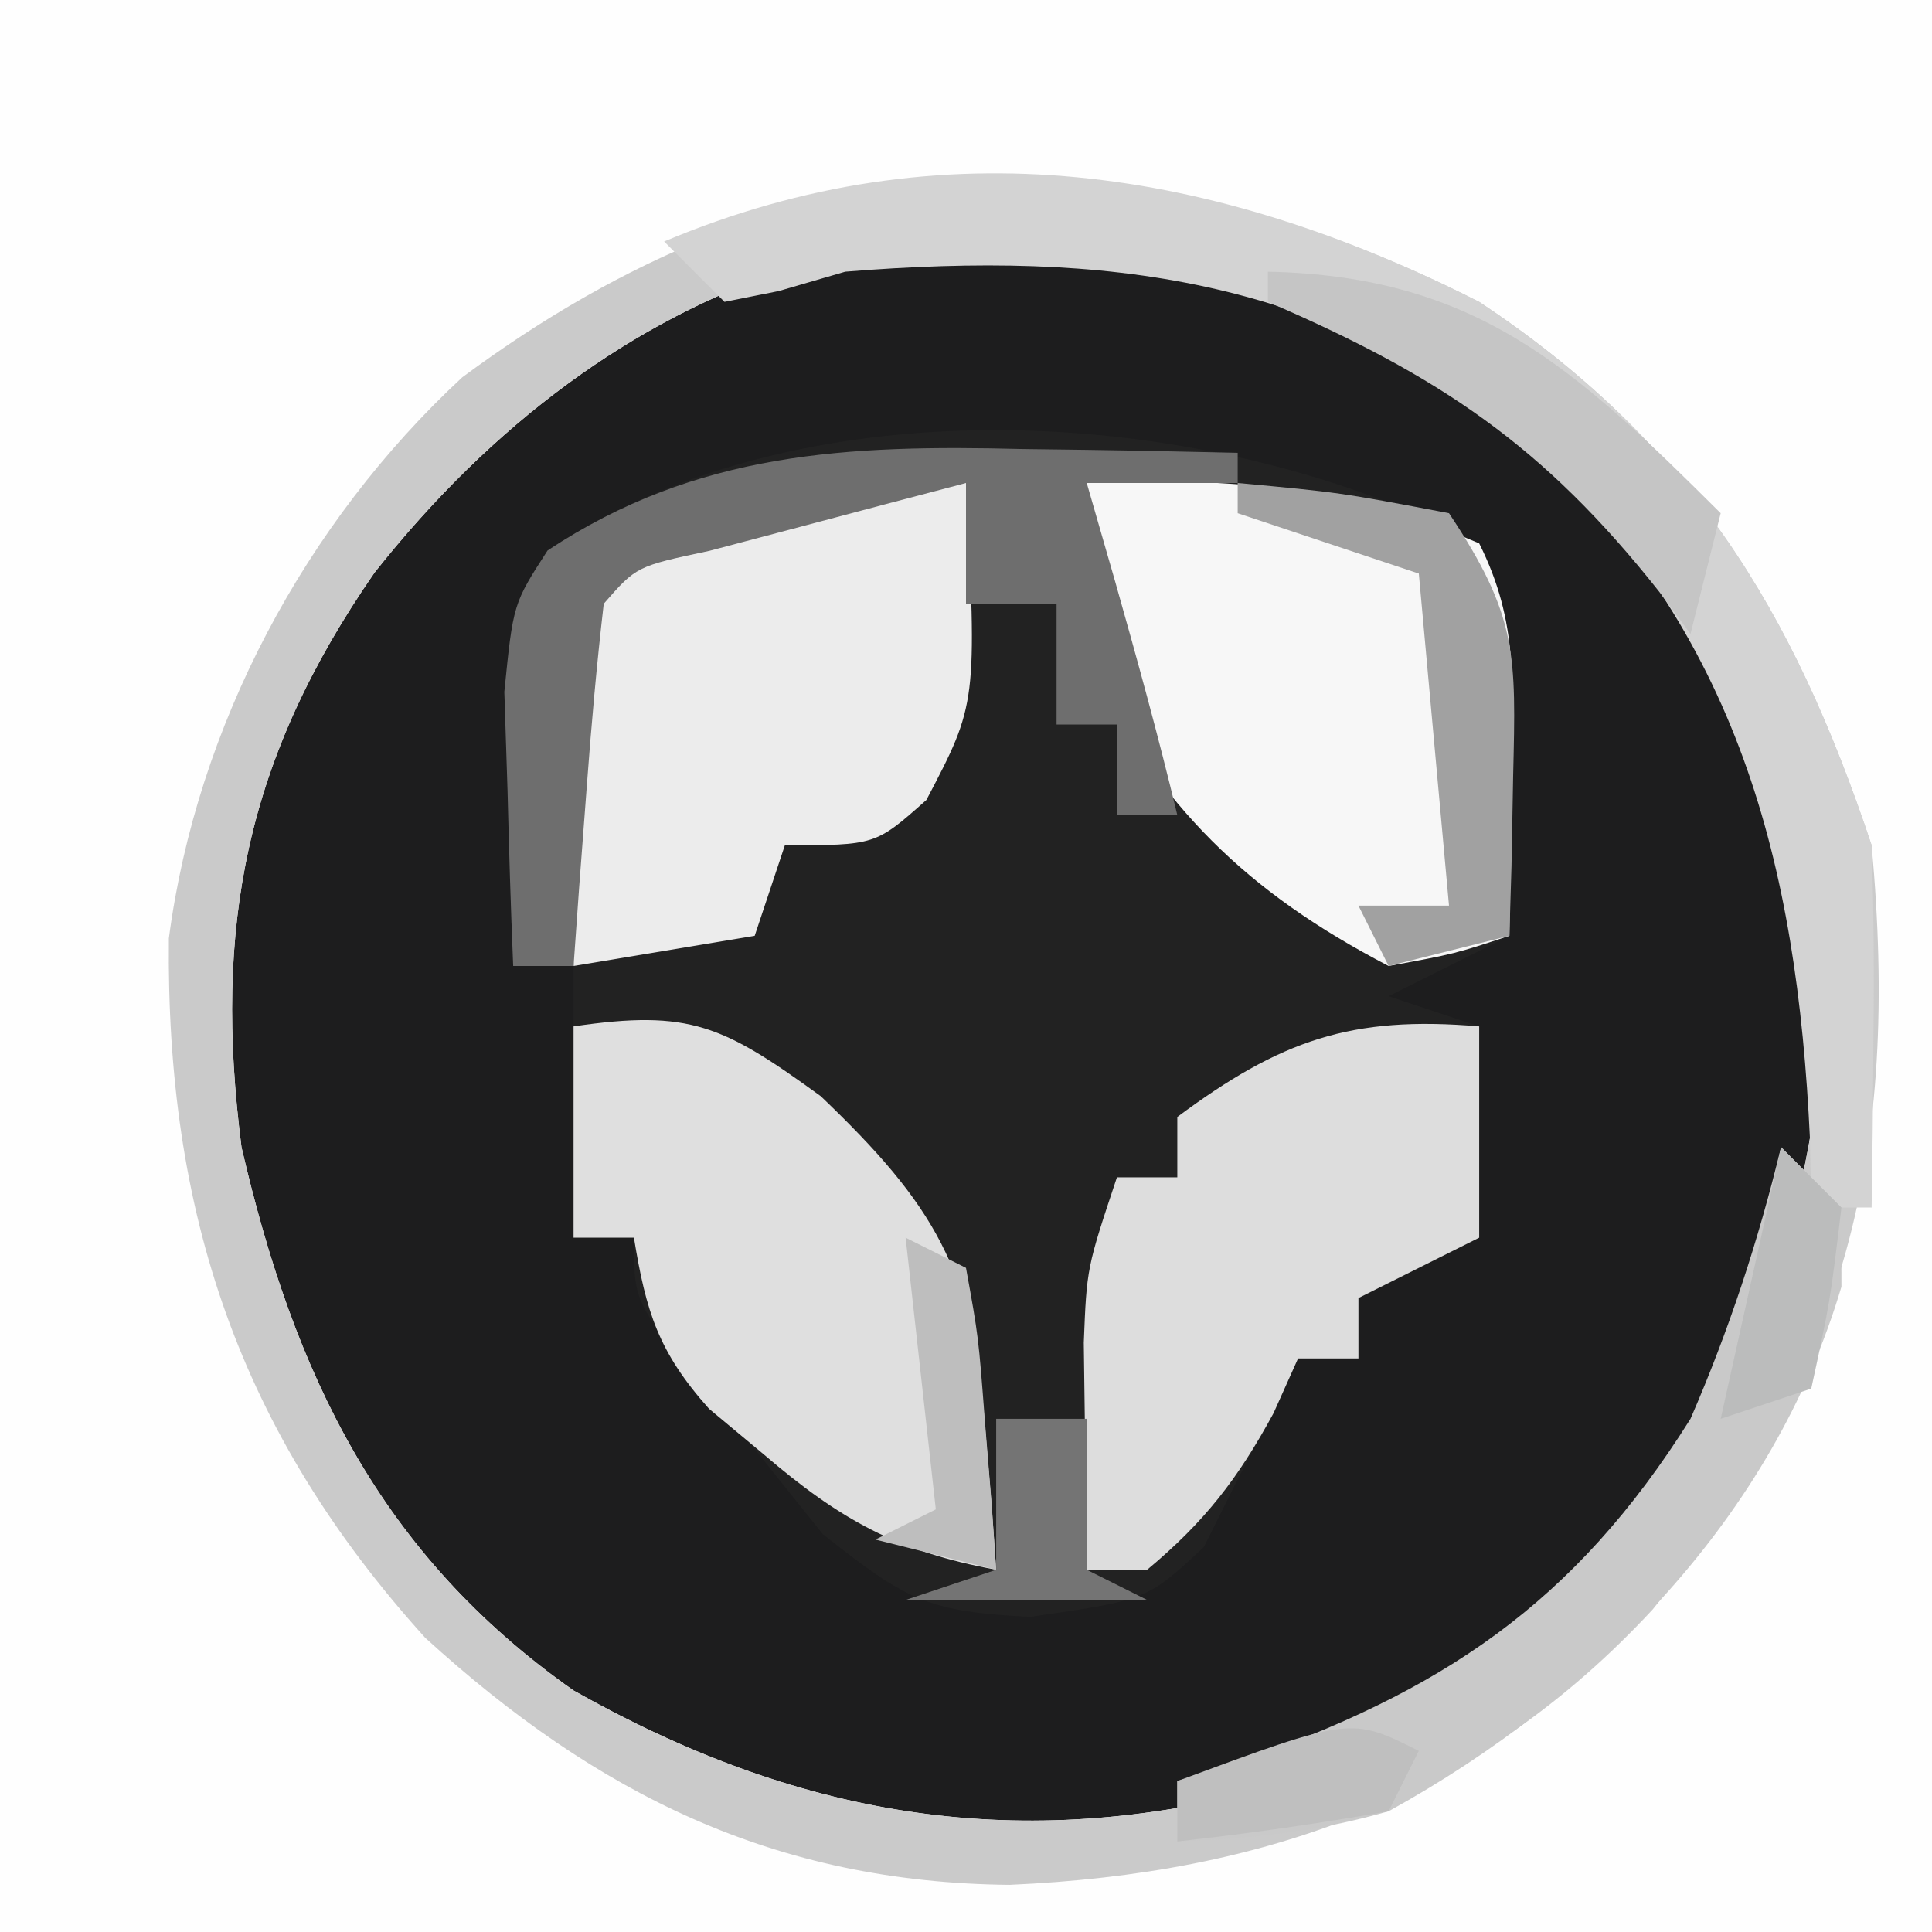
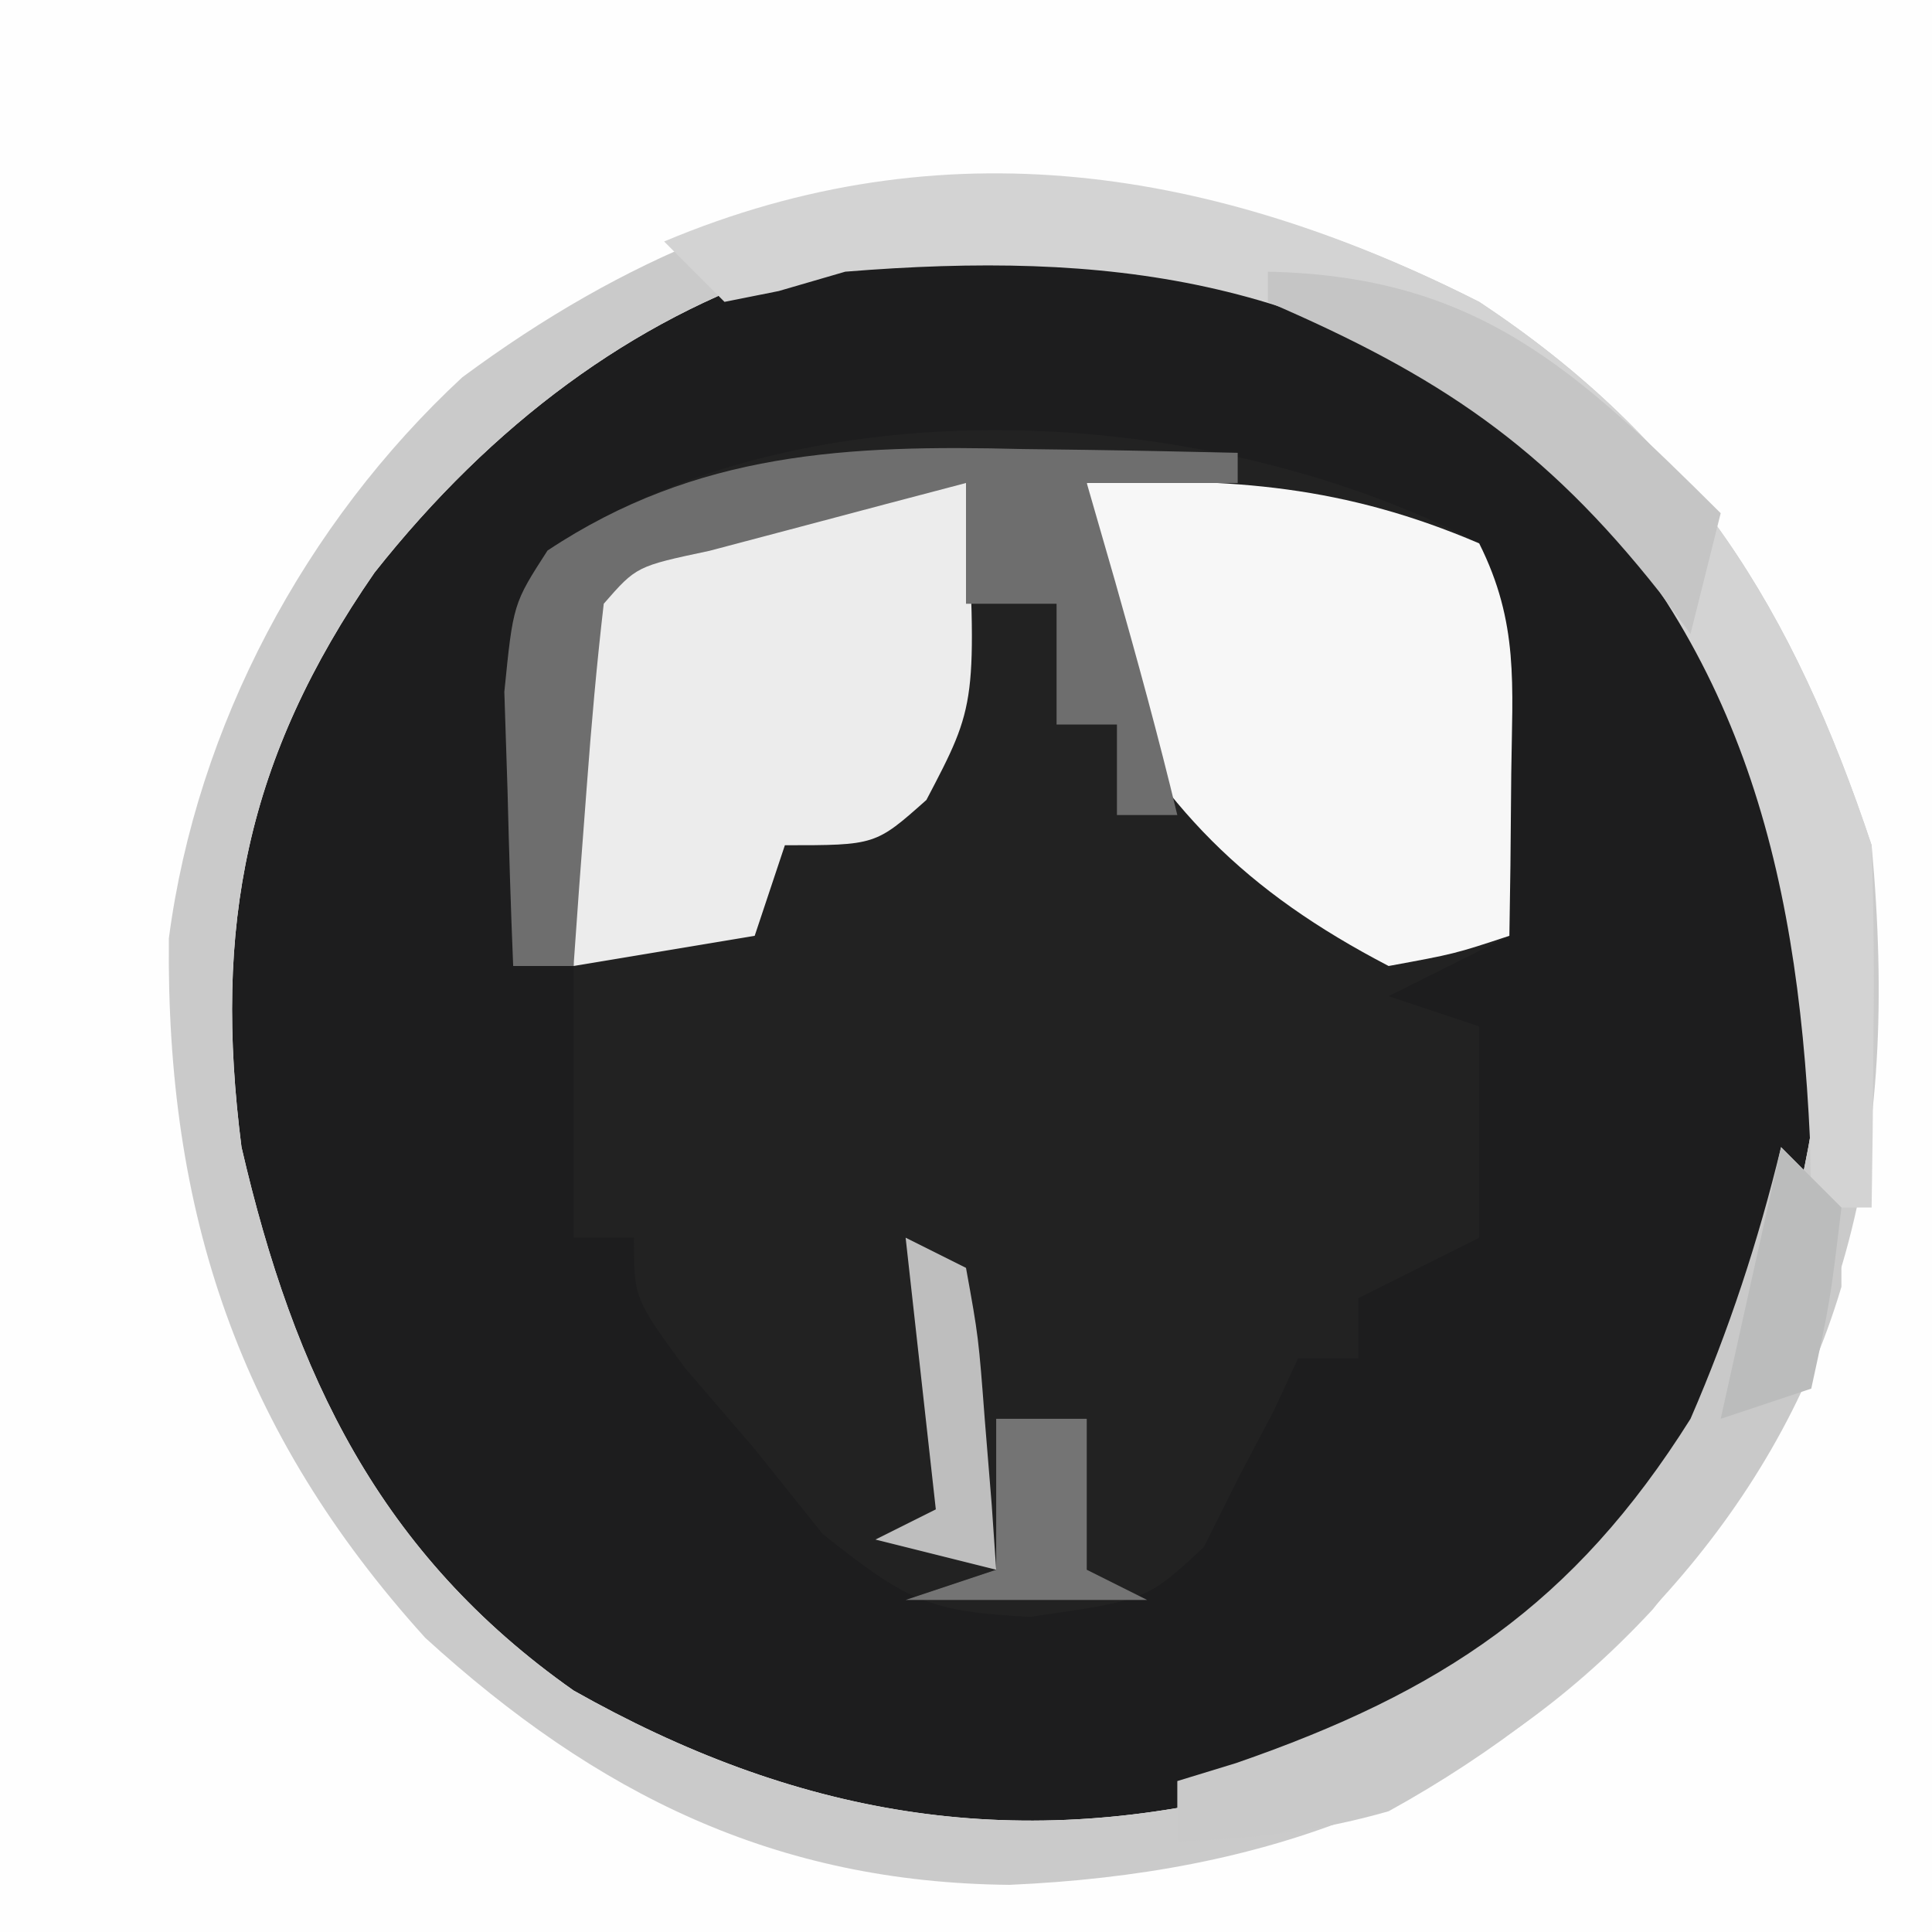
<svg xmlns="http://www.w3.org/2000/svg" version="1.1" width="64" height="64">
  <rect width="100%" height="100%" fill="#333333" stroke="none" />
  <path d="M0 0 C21.12 0 42.24 0 64 0 C64 21.12 64 42.24 64 64 C42.88 64 21.76 64 0 64 C0 42.88 0 21.76 0 0 Z " fill="#1D1D1E" transform="translate(0,0)" />
  <path d="M0 0 C21.12 0 42.24 0 64 0 C64 21.12 64 42.24 64 64 C42.88 64 21.76 64 0 64 C0 42.88 0 21.76 0 0 Z M12.406 18.969 C8.145 25.124 7.064 30.689 8 38 C9.742 45.536 12.581 51.483 19 56 C26.292 60.118 33.455 61.405 41.605 59.34 C48.703 56.859 53.827 53.203 57.316 46.453 C60.166 39.423 61.544 32.739 59.152 25.398 C55.834 17.951 50.701 12.388 43.188 9.062 C31.001 5.271 20.223 9.087 12.406 18.969 Z " fill="#FEFEFE" transform="translate(0,0)" />
  <path d="M0 0 C1.322 2.645 1.097 4.678 1.062 7.625 C1.053 8.628 1.044 9.631 1.035 10.664 C1.024 11.435 1.012 12.206 1 13 C-0.98 13.99 -0.98 13.99 -3 15 C-2.01 15.33 -1.02 15.66 0 16 C0 18.31 0 20.62 0 23 C-1.98 23.99 -1.98 23.99 -4 25 C-4 25.66 -4 26.32 -4 27 C-4.66 27 -5.32 27 -6 27 C-6.268 27.578 -6.536 28.155 -6.812 28.75 C-7.204 29.492 -7.596 30.235 -8 31 C-8.371 31.742 -8.742 32.485 -9.125 33.25 C-11 35 -11 35 -14.875 35.562 C-18.252 35.389 -18.956 35.035 -21.75 32.812 C-22.492 31.884 -23.235 30.956 -24 30 C-24.763 29.113 -25.526 28.226 -26.312 27.312 C-28 25 -28 25 -28 23 C-28.66 23 -29.32 23 -30 23 C-30 20.03 -30 17.06 -30 14 C-30.66 14 -31.32 14 -32 14 C-32.081 12.063 -32.139 10.125 -32.188 8.188 C-32.222 7.109 -32.257 6.03 -32.293 4.918 C-32 2 -32 2 -30.863 0.238 C-22.281 -5.465 -8.864 -4.609 0 0 Z " fill="#222222" transform="translate(49,18)" />
  <path d="M0 0 C6.99 4.625 10.396 10.188 13 18 C13.937 28.231 12.18 35.322 5.75 43.312 C-0.078 49.604 -7.131 52.067 -15.562 52.438 C-23.313 52.362 -29.22 49.448 -34.914 44.254 C-41.086 37.428 -43.504 30.171 -43.406 21.082 C-42.479 14.044 -38.896 7.331 -33.688 2.5 C-22.849 -5.534 -12.028 -6.095 0 0 Z M-36.594 8.969 C-40.855 15.124 -41.936 20.689 -41 28 C-39.258 35.536 -36.419 41.483 -30 46 C-22.708 50.118 -15.545 51.405 -7.395 49.34 C-0.297 46.859 4.827 43.203 8.316 36.453 C11.166 29.423 12.544 22.739 10.152 15.398 C6.834 7.951 1.701 2.388 -5.812 -0.938 C-17.999 -4.729 -28.777 -0.913 -36.594 8.969 Z " fill="#CACACA" transform="translate(49,10)" />
  <path d="M0 0 C4.797 -0.192 8.561 0.098 13 2 C14.322 4.645 14.097 6.678 14.062 9.625 C14.053 10.628 14.044 11.631 14.035 12.664 C14.024 13.435 14.012 14.206 14 15 C12.188 15.598 12.188 15.598 10 16 C5.255 13.529 2.466 10.742 0 6 C-0.25 2.625 -0.25 2.625 0 0 Z " fill="#F7F7F7" transform="translate(36,16)" />
  <path d="M0 0 C0.365 7.304 0.365 7.304 -1.312 10.5 C-3 12 -3 12 -6 12 C-6.33 12.99 -6.66 13.98 -7 15 C-8.98 15.33 -10.96 15.66 -13 16 C-13.054 14.042 -13.093 12.084 -13.125 10.125 C-13.148 9.034 -13.171 7.944 -13.195 6.82 C-13 4 -13 4 -11 2 C-7.2 0.48 -4.091 -0.241 0 0 Z " fill="#ECECEC" transform="translate(32,16)" />
-   <path d="M0 0 C3.854 -0.567 4.95 -0.036 8.188 2.312 C11.968 5.925 13.227 8.076 13.625 13.188 C13.7 14.089 13.775 14.99 13.852 15.918 C13.925 16.949 13.925 16.949 14 18 C10.734 17.402 8.826 16.341 6.312 14.188 C5.711 13.686 5.109 13.185 4.488 12.668 C2.812 10.79 2.4 9.457 2 7 C1.34 7 0.68 7 0 7 C0 4.69 0 2.38 0 0 Z " fill="#DFDFDF" transform="translate(19,34)" />
-   <path d="M0 0 C0 2.31 0 4.62 0 7 C-1.98 7.99 -1.98 7.99 -4 9 C-4 9.66 -4 10.32 -4 11 C-4.66 11 -5.32 11 -6 11 C-6.268 11.598 -6.536 12.196 -6.812 12.812 C-7.999 14.998 -9.096 16.413 -11 18 C-11.66 18 -12.32 18 -13 18 C-13.027 16.396 -13.046 14.792 -13.062 13.188 C-13.074 12.294 -13.086 11.401 -13.098 10.48 C-13 8 -13 8 -12 5 C-11.34 5 -10.68 5 -10 5 C-10 4.34 -10 3.68 -10 3 C-6.582 0.461 -4.242 -0.364 0 0 Z " fill="#DDDDDD" transform="translate(49,34)" />
  <path d="M0 0 C6.99 4.625 10.396 10.188 13 18 C13.069 20.061 13.085 22.125 13.062 24.188 C13.053 25.274 13.044 26.361 13.035 27.48 C13.024 28.312 13.012 29.143 13 30 C12.34 30 11.68 30 11 30 C10.986 29.25 10.972 28.5 10.957 27.727 C10.53 18.571 8.576 10.978 1.688 4.562 C-5.37 -0.795 -12.272 -1.705 -21 -1 C-22.091 -0.683 -22.091 -0.683 -23.203 -0.359 C-23.796 -0.241 -24.389 -0.122 -25 0 C-25.66 -0.66 -26.32 -1.32 -27 -2 C-17.755 -5.893 -8.769 -4.444 0 0 Z " fill="#D3D3D3" transform="translate(49,10)" />
  <path d="M0 0 C1.033 0.014 1.033 0.014 2.086 0.027 C3.766 0.051 5.445 0.087 7.125 0.125 C7.125 0.455 7.125 0.785 7.125 1.125 C5.475 1.125 3.825 1.125 2.125 1.125 C2.589 2.734 2.589 2.734 3.062 4.375 C3.793 6.954 4.5 9.52 5.125 12.125 C4.465 12.125 3.805 12.125 3.125 12.125 C3.125 11.135 3.125 10.145 3.125 9.125 C2.465 9.125 1.805 9.125 1.125 9.125 C1.125 7.805 1.125 6.485 1.125 5.125 C0.135 5.125 -0.855 5.125 -1.875 5.125 C-1.875 3.805 -1.875 2.485 -1.875 1.125 C-3.689 1.6 -5.501 2.08 -7.312 2.562 C-8.322 2.829 -9.331 3.096 -10.371 3.371 C-12.793 3.885 -12.793 3.885 -13.875 5.125 C-14.109 7.141 -14.288 9.163 -14.438 11.188 C-14.563 12.845 -14.563 12.845 -14.691 14.535 C-14.752 15.39 -14.813 16.244 -14.875 17.125 C-15.535 17.125 -16.195 17.125 -16.875 17.125 C-16.956 15.188 -17.014 13.25 -17.062 11.312 C-17.097 10.234 -17.132 9.155 -17.168 8.043 C-16.875 5.125 -16.875 5.125 -15.738 3.363 C-10.796 0.079 -5.766 -0.145 0 0 Z " fill="#6E6E6E" transform="translate(33.875,14.875)" />
  <path d="M0 0 C2 2 2 2 2 4.625 C-0.253 12.23 -6.115 18.207 -13 22 C-15.443 22.697 -17.439 22.893 -20 23 C-20 22.34 -20 21.68 -20 21 C-19.039 20.706 -19.039 20.706 -18.059 20.406 C-11.253 18.053 -6.866 15.154 -3 9 C-1.72 6.052 -0.759 3.121 0 0 Z " fill="#C9C9C9" transform="translate(59,38)" />
-   <path d="M0 0 C3.375 0.312 3.375 0.312 7 1 C9.281 4.421 9.219 5.682 9.125 9.688 C9.107 10.681 9.089 11.675 9.07 12.699 C9.036 13.838 9.036 13.838 9 15 C7.68 15.33 6.36 15.66 5 16 C4.67 15.34 4.34 14.68 4 14 C4.99 14 5.98 14 7 14 C6.67 10.37 6.34 6.74 6 3 C4.02 2.34 2.04 1.68 0 1 C0 0.67 0 0.34 0 0 Z " fill="#A1A1A1" transform="translate(41,16)" />
  <path d="M0 0 C6.93 0.144 10.198 3.223 15 8 C14.67 9.32 14.34 10.64 14 12 C13.66 11.541 13.319 11.082 12.969 10.609 C9.14 5.762 5.666 3.442 0 1 C0 0.67 0 0.34 0 0 Z " fill="#C5C5C5" transform="translate(42,9)" />
  <path d="M0 0 C0.99 0 1.98 0 3 0 C3 1.65 3 3.3 3 5 C3.66 5.33 4.32 5.66 5 6 C2.36 6 -0.28 6 -3 6 C-2.01 5.67 -1.02 5.34 0 5 C0 3.35 0 1.7 0 0 Z " fill="#747474" transform="translate(33,47)" />
  <path d="M0 0 C0.66 0.33 1.32 0.66 2 1 C2.414 3.285 2.414 3.285 2.625 6.062 C2.7 6.982 2.775 7.901 2.852 8.848 C2.925 9.913 2.925 9.913 3 11 C1.68 10.67 0.36 10.34 -1 10 C-0.34 9.67 0.32 9.34 1 9 C0.67 6.03 0.34 3.06 0 0 Z " fill="#BEBEBE" transform="translate(30,41)" />
-   <path d="M0 0 C-0.33 0.66 -0.66 1.32 -1 2 C-3.322 2.407 -5.657 2.744 -8 3 C-8 2.34 -8 1.68 -8 1 C-2.25 -1.125 -2.25 -1.125 0 0 Z " fill="#BFBFBF" transform="translate(47,58)" />
  <path d="M0 0 C0.66 0.66 1.32 1.32 2 2 C1.625 5.125 1.625 5.125 1 8 C0.01 8.33 -0.98 8.66 -2 9 C-1.34 6.03 -0.68 3.06 0 0 Z " fill="#BBBCBC" transform="translate(59,38)" />
</svg>